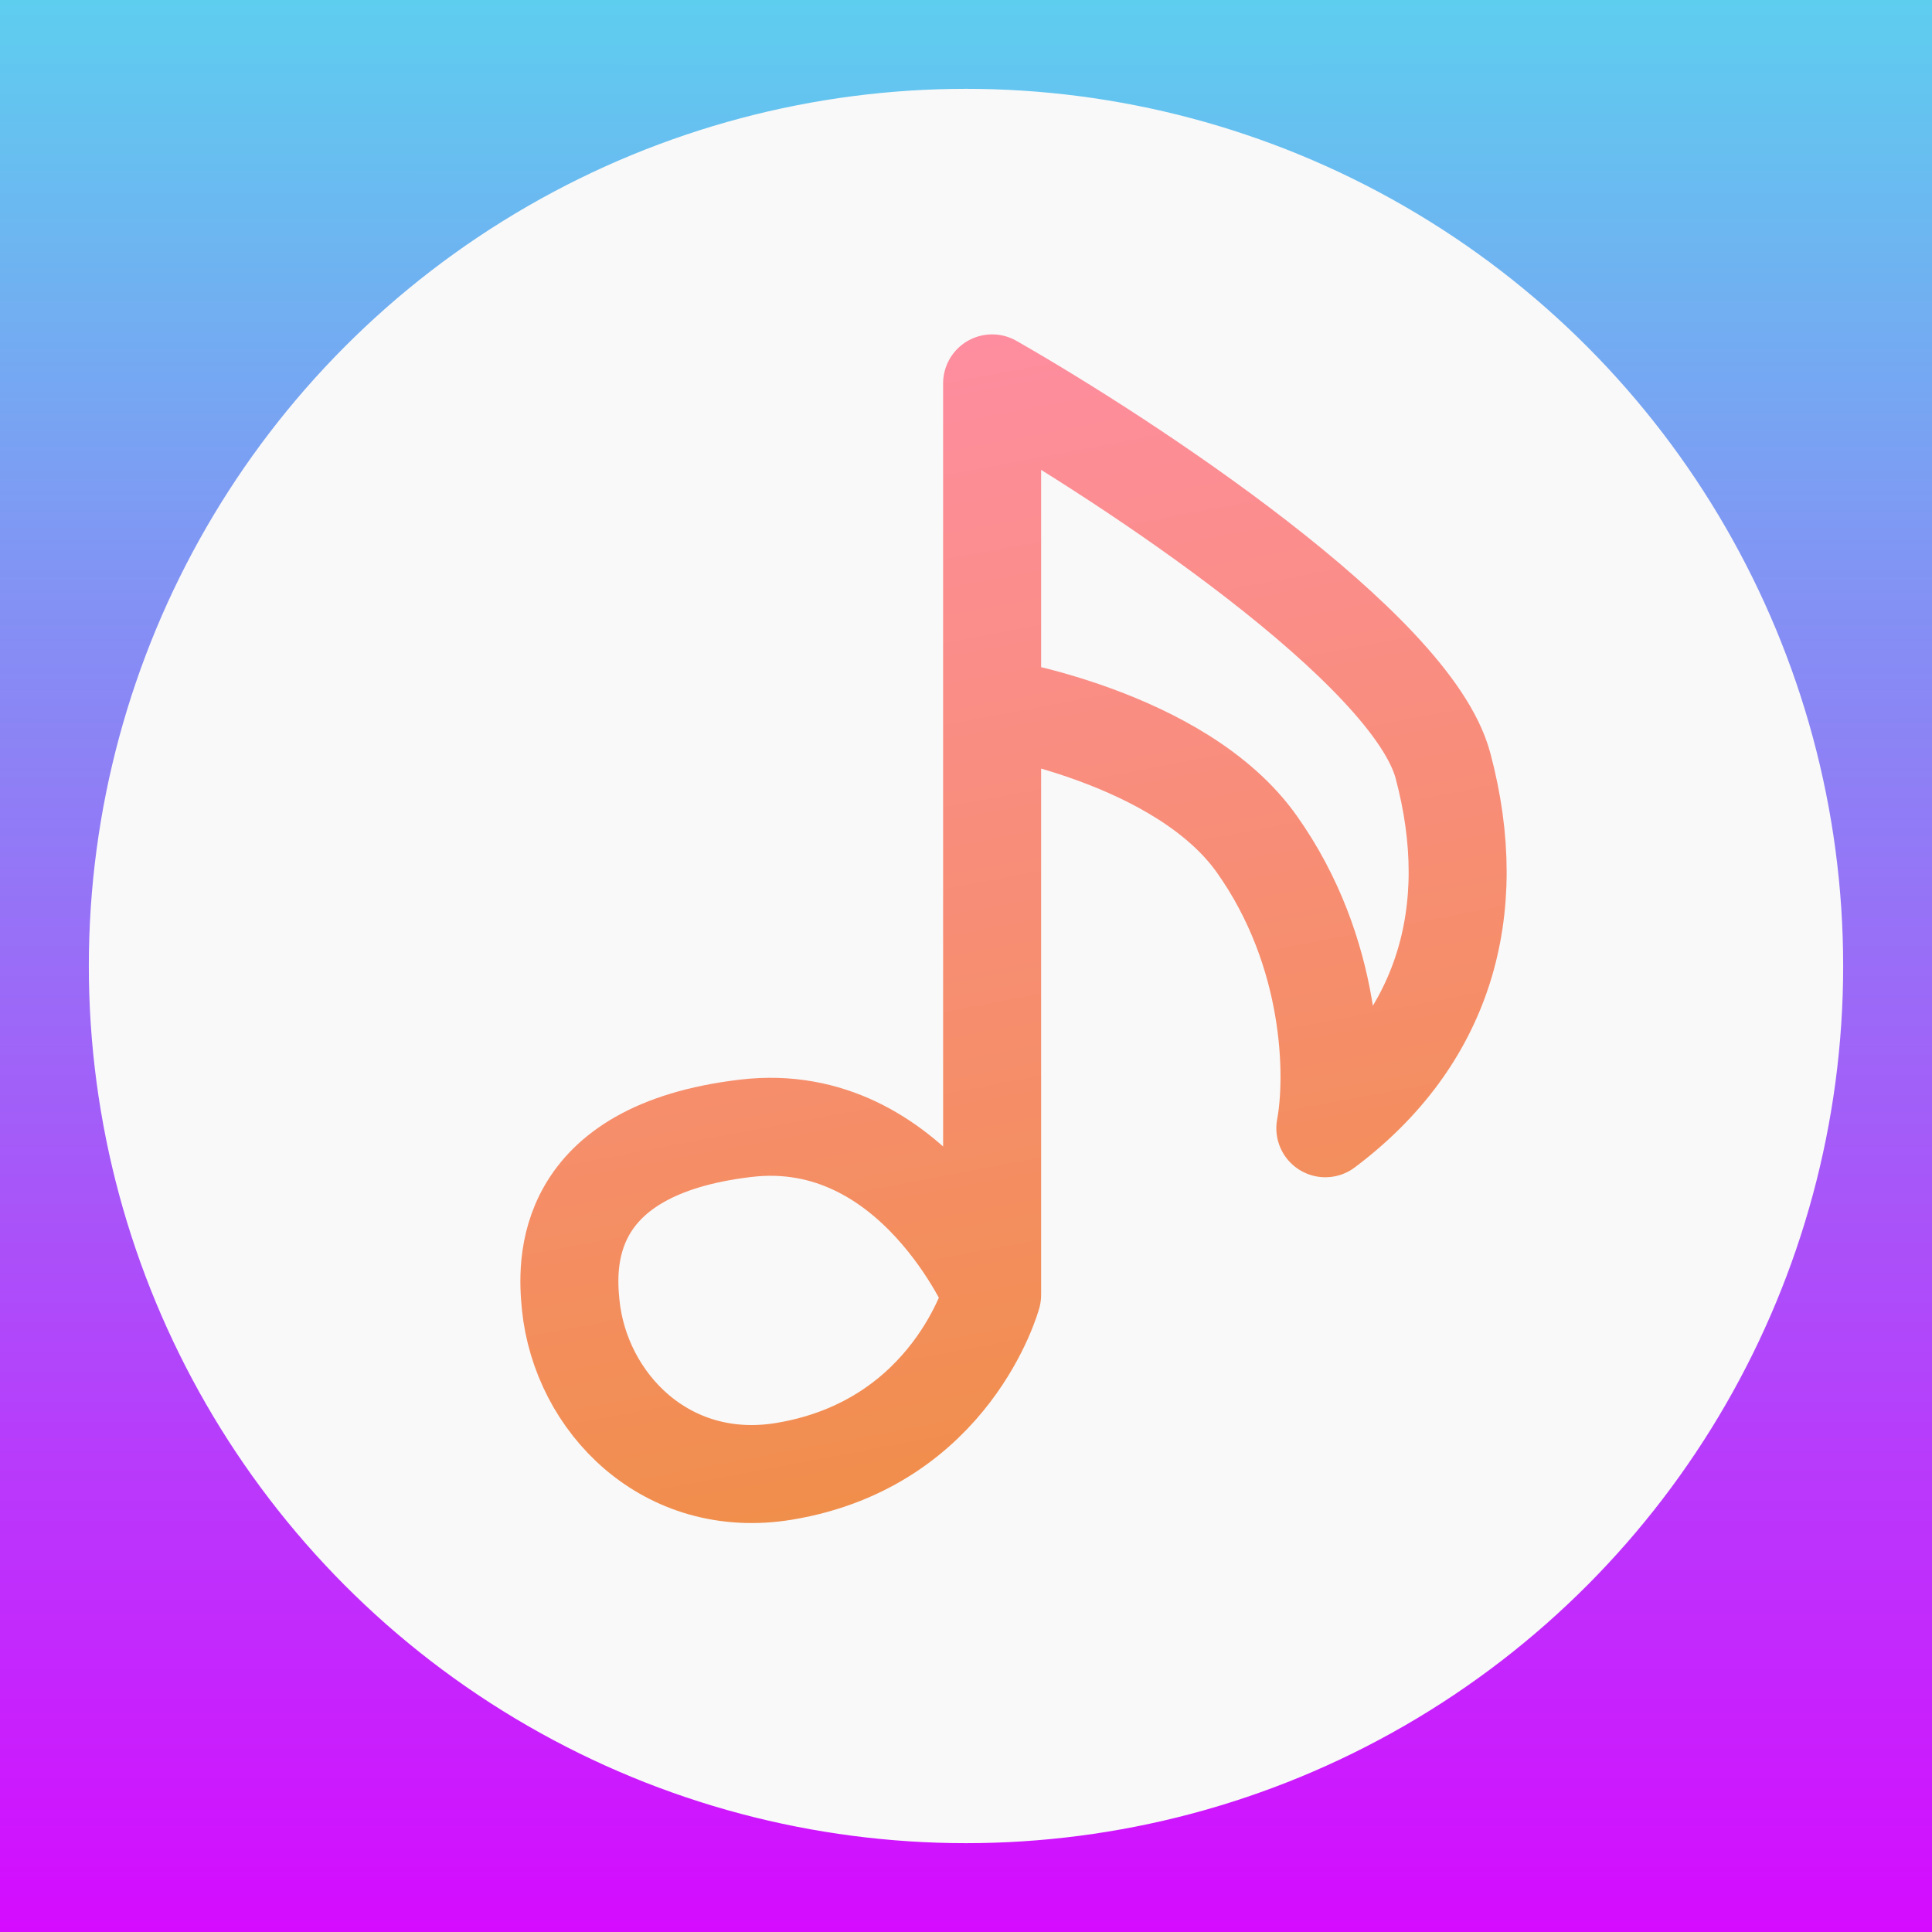
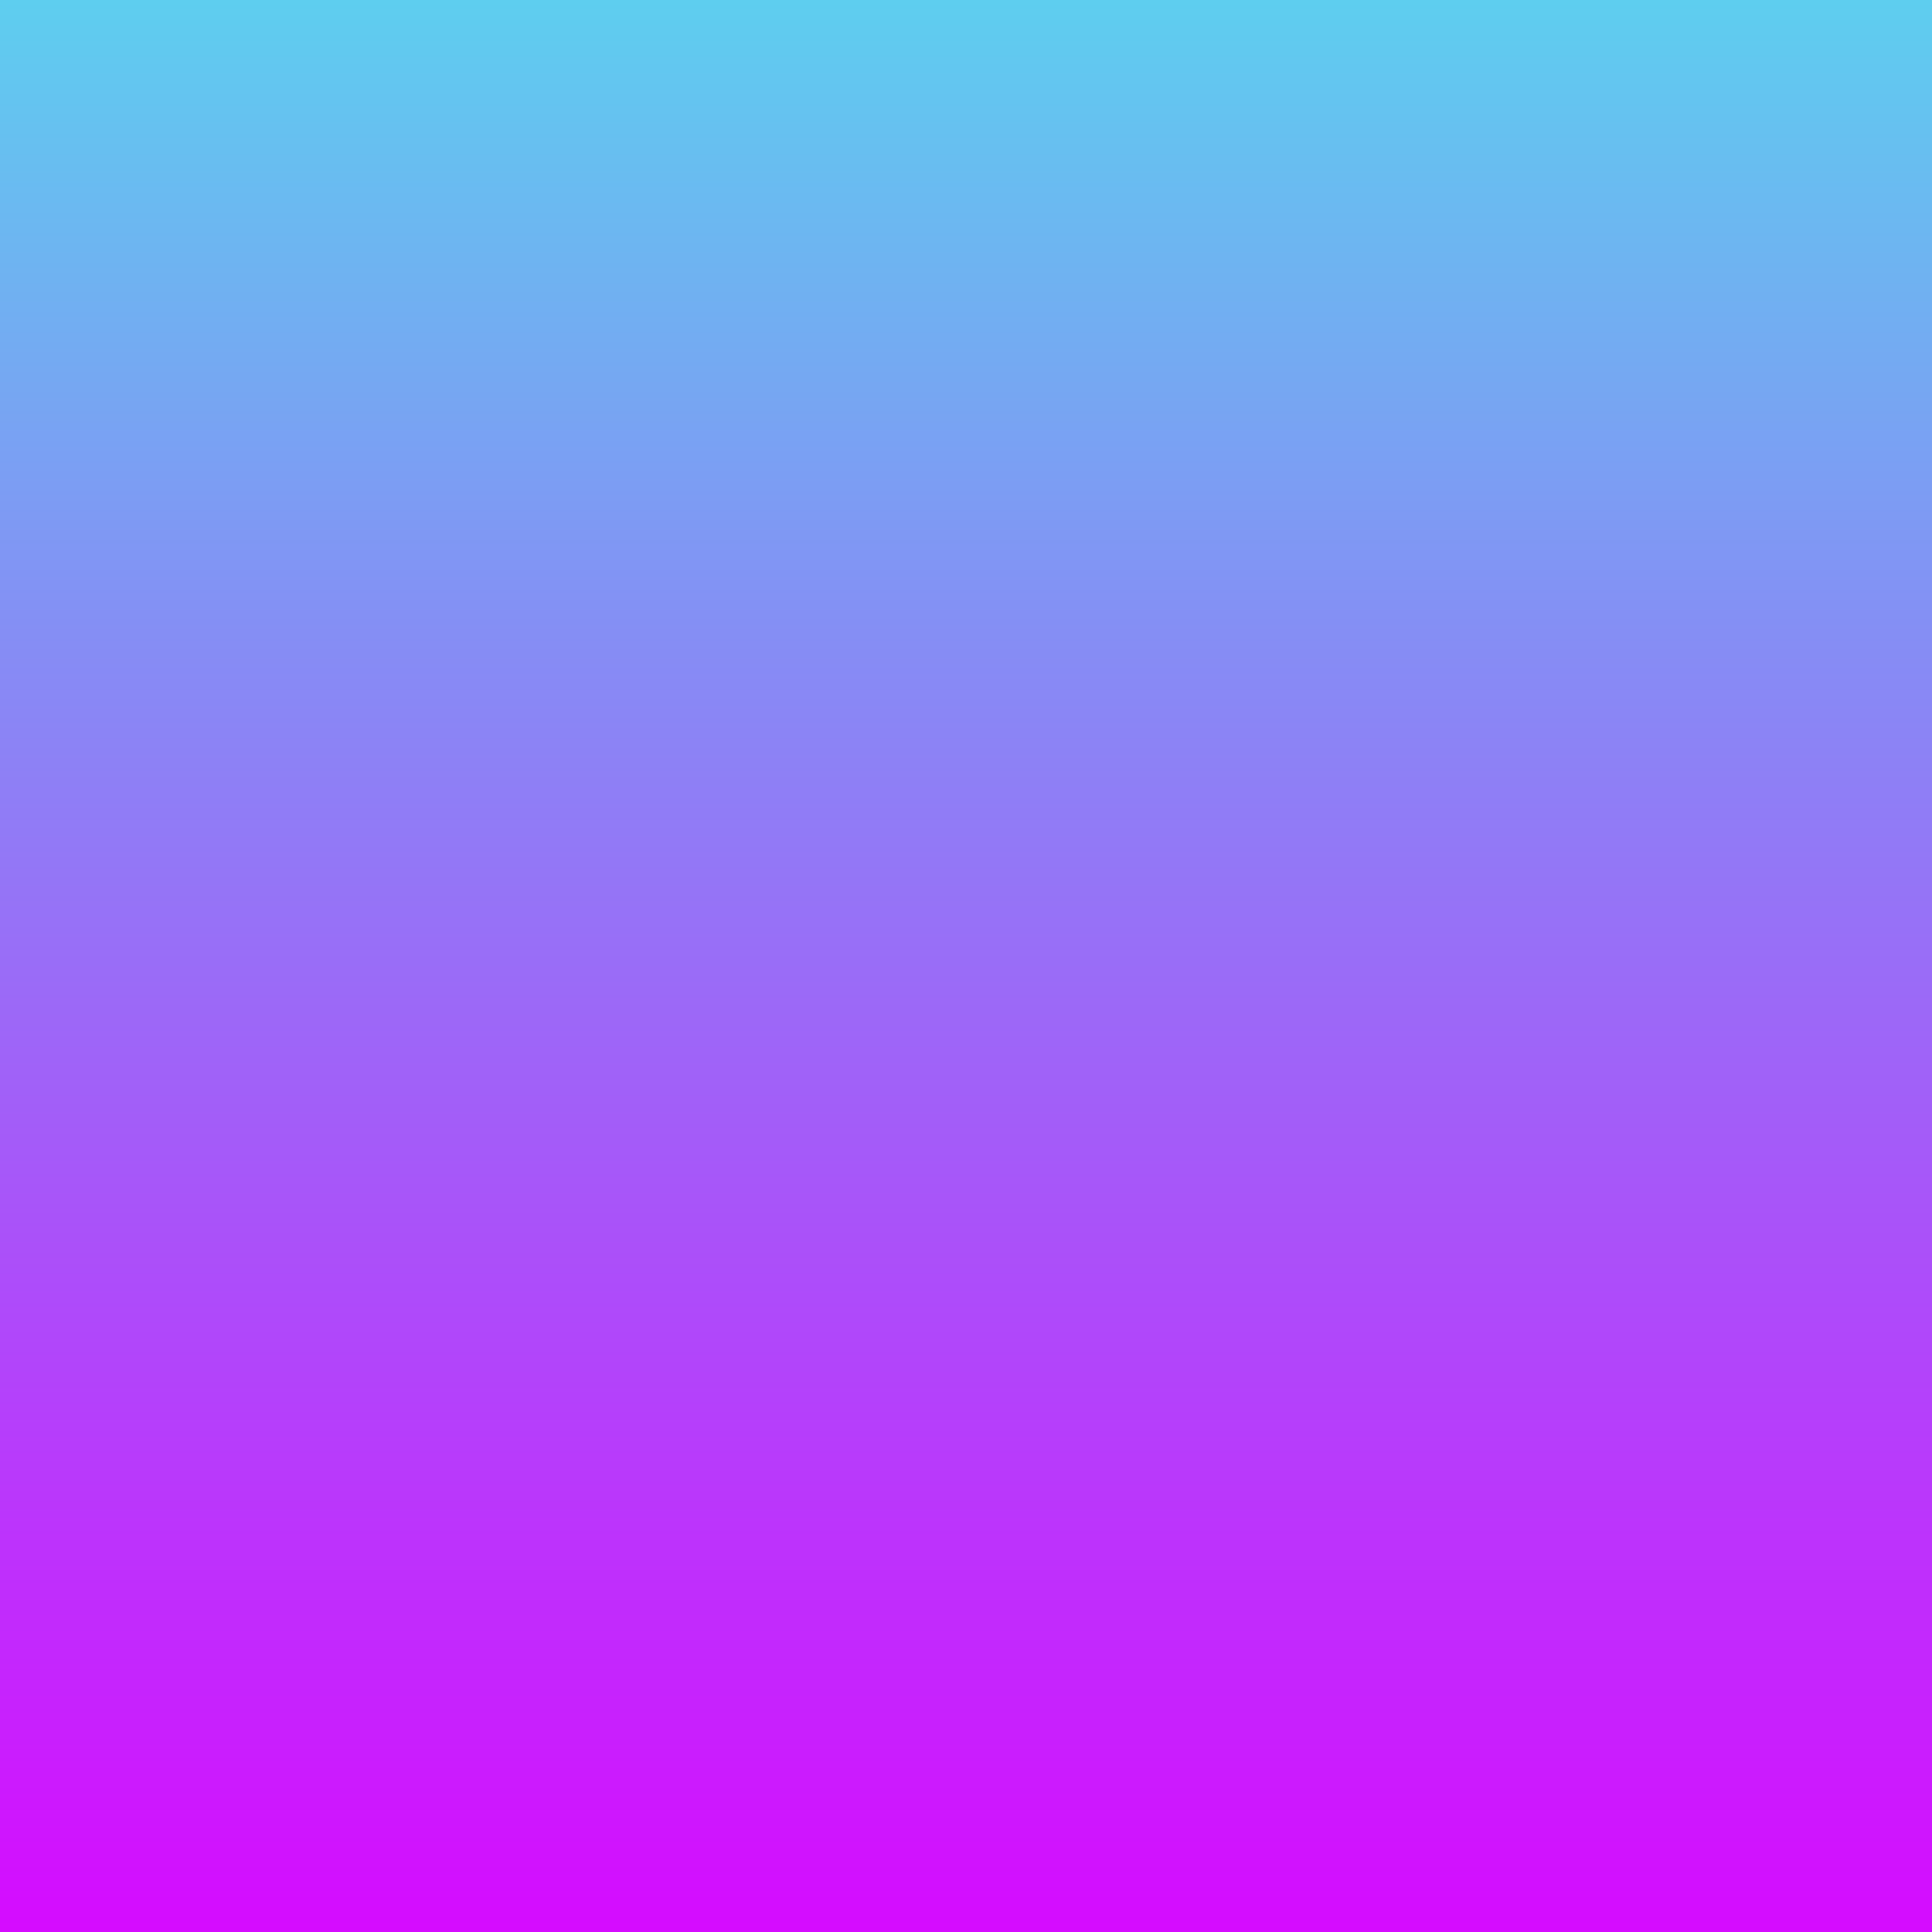
<svg xmlns="http://www.w3.org/2000/svg" width="87" height="87" viewBox="0 0 87 87" fill="none">
  <rect x="0" y="0" width="87" height="87" fill="#333333" stroke="none" />
  <g clip-path="url(#clip0_15_2)">
    <rect width="87" height="87" fill="url(#paint0_linear_15_2)" />
-     <circle cx="43.5" cy="43.5" r="41.5" transform="matrix(1 0 0 -1 0 87)" fill="#F9F9F9" stroke="url(#paint1_linear_15_2)" stroke-width="4" />
-     <path d="M44.676 58.309C44.676 58.309 42.868 64.995 35.323 66.253C30.001 67.14 26.14 63.163 25.698 58.75C25.522 56.985 25.215 51.787 33.6 50.806C41.146 49.923 44.676 58.309 44.676 58.309ZM44.676 58.309V31.828M44.676 31.828V17.264C50.855 20.795 63.565 29.18 64.978 34.476C66.743 41.096 64.978 46.834 59.681 50.806C60.123 48.452 60.038 42.862 56.592 38.007C53.147 33.152 44.676 31.828 44.676 31.828Z" stroke="url(#paint2_linear_15_2)" stroke-width="4.413" stroke-linecap="round" stroke-linejoin="round" />
  </g>
  <defs>
    <linearGradient id="paint0_linear_15_2" x1="43.5" y1="87" x2="43.5" y2="0" gradientUnits="userSpaceOnUse">
      <stop stop-color="#D50BFF" />
      <stop offset="1" stop-color="#5ECEEF" />
    </linearGradient>
    <linearGradient id="paint1_linear_15_2" x1="43.5" y1="0" x2="43.5" y2="87" gradientUnits="userSpaceOnUse">
      <stop stop-color="#D50BFF" />
      <stop offset="1" stop-color="#5ECEEF" />
    </linearGradient>
    <linearGradient id="paint2_linear_15_2" x1="34.44" y1="17.264" x2="44.112" y2="68.335" gradientUnits="userSpaceOnUse">
      <stop stop-color="#FE8D9F" />
      <stop offset="1" stop-color="#F08E49" />
    </linearGradient>
    <clipPath id="clip0_15_2">
      <rect width="87" height="87" fill="white" />
    </clipPath>
  </defs>
</svg>